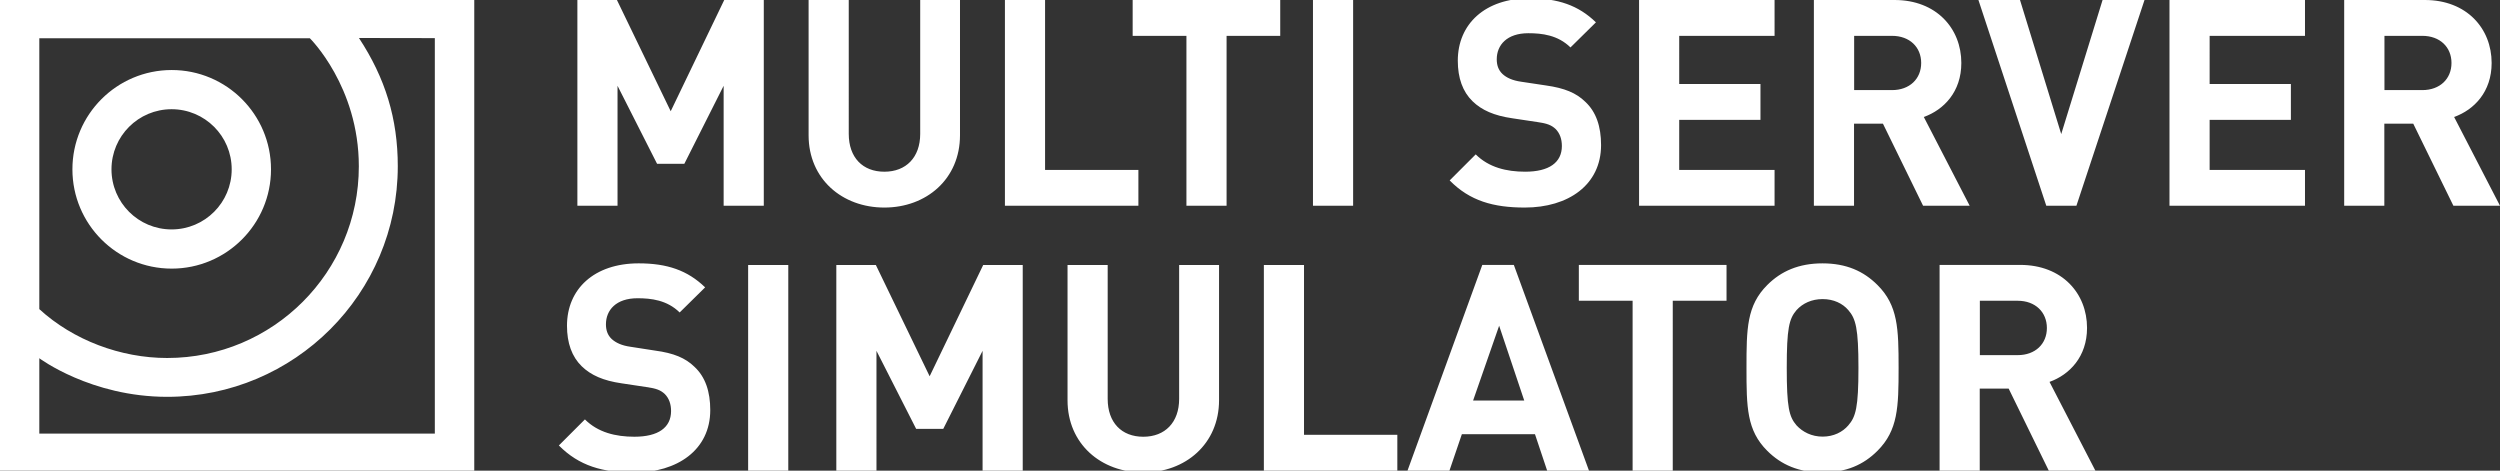
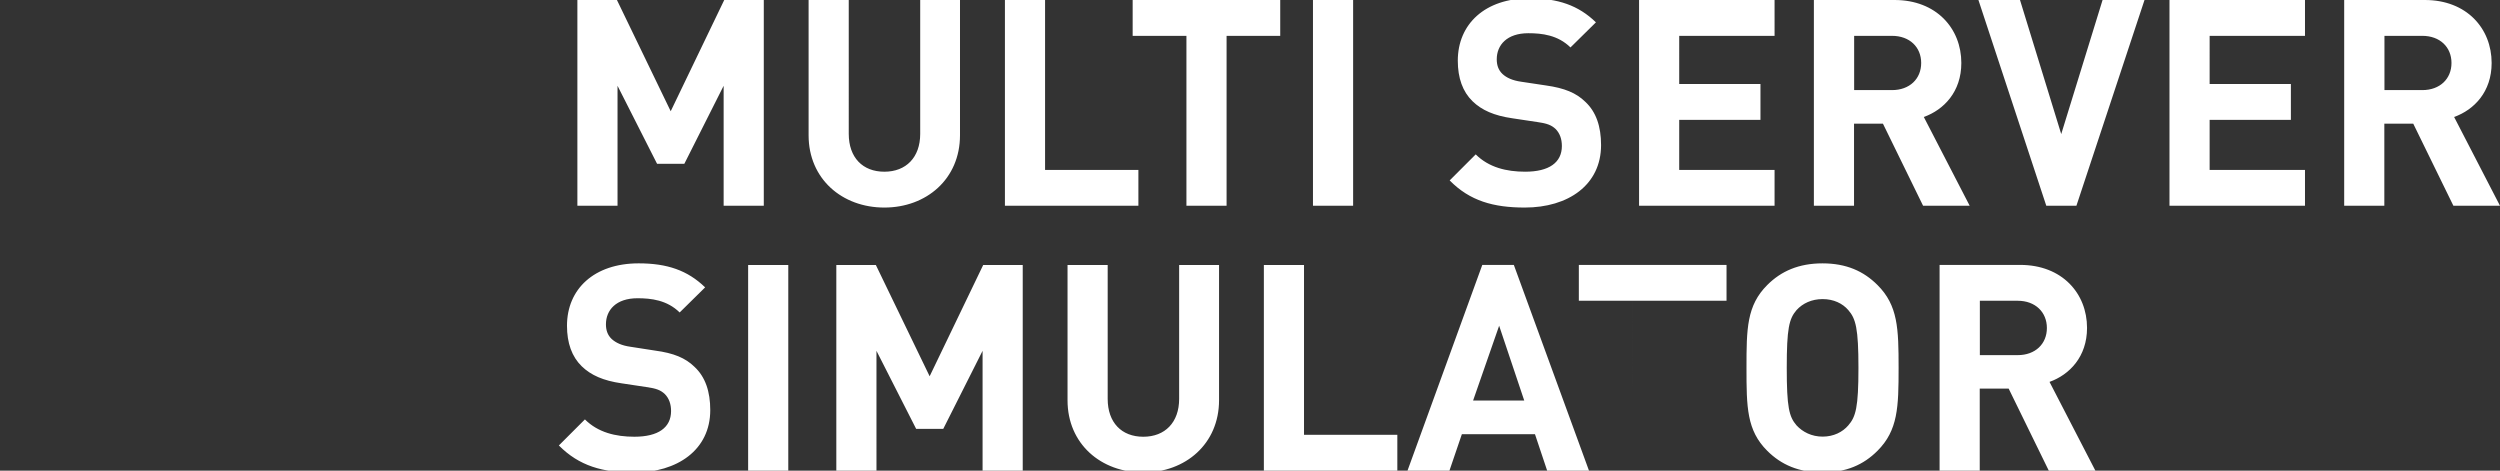
<svg xmlns="http://www.w3.org/2000/svg" xmlns:xlink="http://www.w3.org/1999/xlink" version="1.1" id="Ebene_1" x="0px" y="0px" viewBox="0 0 209.22 39.39" style="enable-background:new 0 0 209.22 39.39;" xml:space="preserve">
  <rect x="0" y="0" width="209.22" height="39.39" fill="#333333" stroke="none" />
  <style type="text/css">
	.st0{clip-path:url(#SVGID_2_);fill:#FFFFFF;}
</style>
  <g>
    <defs>
      <rect id="SVGID_1_" x="0" y="-0.15" width="209.22" height="39.69" />
    </defs>
    <clipPath id="SVGID_2_">
      <use xlink:href="#SVGID_1_" style="overflow:visible;" />
    </clipPath>
-     <path class="st0" d="M171.3,27.45c0,1.33-0.97,2.27-2.44,2.27h-3.17v-4.55h3.17C170.33,25.17,171.3,26.12,171.3,27.45    M175.36,39.39l-3.84-7.43c1.67-0.6,3.14-2.1,3.14-4.52c0-2.88-2.08-5.27-5.59-5.27h-6.75v17.22h3.36v-6.87h2.42l3.36,6.87H175.36z    M155.53,30.79c0,3.29-0.22,4.09-0.85,4.81c-0.48,0.56-1.23,0.94-2.15,0.94c-0.92,0-1.67-0.39-2.18-0.94   c-0.63-0.73-0.82-1.52-0.82-4.81c0-3.29,0.19-4.11,0.82-4.84c0.51-0.56,1.26-0.92,2.18-0.92c0.92,0,1.67,0.36,2.15,0.92   C155.31,26.67,155.53,27.49,155.53,30.79 M158.89,30.79c0-3.29-0.05-5.23-1.77-6.94c-1.16-1.16-2.61-1.81-4.6-1.81   c-1.98,0-3.46,0.65-4.62,1.81c-1.72,1.72-1.74,3.65-1.74,6.94c0,3.29,0.02,5.23,1.74,6.94c1.16,1.16,2.64,1.81,4.62,1.81   c1.99,0,3.44-0.65,4.6-1.81C158.84,36.01,158.89,34.07,158.89,30.79 M144.49,25.17v-3h-12.36v3h4.5v14.22h3.36V25.17H144.49z    M127.56,33.52h-4.28l2.18-6.26L127.56,33.52z M132.98,39.39l-6.29-17.22h-2.64l-6.26,17.22h3.51l1.04-3.05h6.12l1.02,3.05H132.98z    M116.94,39.39v-3h-7.81V22.18h-3.36v17.22H116.94z M102.02,33.49V22.18h-3.34v11.2c0,1.98-1.19,3.17-3,3.17   c-1.82,0-2.98-1.19-2.98-3.17v-11.2h-3.36v11.32c0,3.65,2.8,6.04,6.34,6.04C99.21,39.54,102.02,37.15,102.02,33.49 M85.59,39.39   V22.18h-3.31l-4.48,9.31l-4.5-9.31h-3.31v17.22h3.36V29.36l3.32,6.53h2.27l3.29-6.53v10.04H85.59z M65.97,22.18h-3.36v17.22h3.36   V22.18z M59.44,34.32c0-1.55-0.41-2.78-1.33-3.63c-0.75-0.73-1.72-1.14-3.29-1.35l-2.06-0.32c-0.73-0.1-1.23-0.34-1.57-0.65   c-0.36-0.34-0.48-0.77-0.48-1.23c0-1.19,0.85-2.18,2.64-2.18c1.14,0,2.47,0.15,3.53,1.19l2.13-2.1c-1.47-1.43-3.19-2.01-5.56-2.01   c-3.73,0-6,2.15-6,5.22c0,1.45,0.41,2.59,1.23,3.39c0.77,0.75,1.81,1.21,3.34,1.43l2.06,0.31c0.87,0.12,1.21,0.27,1.55,0.58   c0.36,0.36,0.53,0.85,0.53,1.43c0,1.38-1.07,2.15-3.07,2.15c-1.57,0-3.05-0.36-4.14-1.45l-2.18,2.18c1.69,1.71,3.67,2.27,6.29,2.27   C56.69,39.54,59.44,37.65,59.44,34.32" />
+     <path class="st0" d="M171.3,27.45c0,1.33-0.97,2.27-2.44,2.27h-3.17v-4.55h3.17C170.33,25.17,171.3,26.12,171.3,27.45    M175.36,39.39l-3.84-7.43c1.67-0.6,3.14-2.1,3.14-4.52c0-2.88-2.08-5.27-5.59-5.27h-6.75v17.22h3.36v-6.87h2.42l3.36,6.87H175.36z    M155.53,30.79c0,3.29-0.22,4.09-0.85,4.81c-0.48,0.56-1.23,0.94-2.15,0.94c-0.92,0-1.67-0.39-2.18-0.94   c-0.63-0.73-0.82-1.52-0.82-4.81c0-3.29,0.19-4.11,0.82-4.84c0.51-0.56,1.26-0.92,2.18-0.92c0.92,0,1.67,0.36,2.15,0.92   C155.31,26.67,155.53,27.49,155.53,30.79 M158.89,30.79c0-3.29-0.05-5.23-1.77-6.94c-1.16-1.16-2.61-1.81-4.6-1.81   c-1.98,0-3.46,0.65-4.62,1.81c-1.72,1.72-1.74,3.65-1.74,6.94c0,3.29,0.02,5.23,1.74,6.94c1.16,1.16,2.64,1.81,4.62,1.81   c1.99,0,3.44-0.65,4.6-1.81C158.84,36.01,158.89,34.07,158.89,30.79 M144.49,25.17v-3h-12.36v3h4.5v14.22V25.17H144.49z    M127.56,33.52h-4.28l2.18-6.26L127.56,33.52z M132.98,39.39l-6.29-17.22h-2.64l-6.26,17.22h3.51l1.04-3.05h6.12l1.02,3.05H132.98z    M116.94,39.39v-3h-7.81V22.18h-3.36v17.22H116.94z M102.02,33.49V22.18h-3.34v11.2c0,1.98-1.19,3.17-3,3.17   c-1.82,0-2.98-1.19-2.98-3.17v-11.2h-3.36v11.32c0,3.65,2.8,6.04,6.34,6.04C99.21,39.54,102.02,37.15,102.02,33.49 M85.59,39.39   V22.18h-3.31l-4.48,9.31l-4.5-9.31h-3.31v17.22h3.36V29.36l3.32,6.53h2.27l3.29-6.53v10.04H85.59z M65.97,22.18h-3.36v17.22h3.36   V22.18z M59.44,34.32c0-1.55-0.41-2.78-1.33-3.63c-0.75-0.73-1.72-1.14-3.29-1.35l-2.06-0.32c-0.73-0.1-1.23-0.34-1.57-0.65   c-0.36-0.34-0.48-0.77-0.48-1.23c0-1.19,0.85-2.18,2.64-2.18c1.14,0,2.47,0.15,3.53,1.19l2.13-2.1c-1.47-1.43-3.19-2.01-5.56-2.01   c-3.73,0-6,2.15-6,5.22c0,1.45,0.41,2.59,1.23,3.39c0.77,0.75,1.81,1.21,3.34,1.43l2.06,0.31c0.87,0.12,1.21,0.27,1.55,0.58   c0.36,0.36,0.53,0.85,0.53,1.43c0,1.38-1.07,2.15-3.07,2.15c-1.57,0-3.05-0.36-4.14-1.45l-2.18,2.18c1.69,1.71,3.67,2.27,6.29,2.27   C56.69,39.54,59.44,37.65,59.44,34.32" />
    <path class="st0" d="M205.16,5.27c0,1.33-0.97,2.27-2.44,2.27h-3.17V3h3.17C204.19,3,205.16,3.94,205.16,5.27 M209.22,17.22   l-3.84-7.43c1.67-0.6,3.14-2.1,3.14-4.52c0-2.88-2.08-5.27-5.59-5.27h-6.75v17.22h3.36v-6.87h2.42l3.36,6.87H209.22z M192.9,17.22   v-3h-7.98v-4.19h6.8v-3h-6.8V3h7.98V0h-11.34v17.22H192.9z M179.47,0h-3.51l-3.46,11.22L169.05,0h-3.48l5.68,17.22h2.52L179.47,0z    M160.78,5.27c0,1.33-0.97,2.27-2.44,2.27h-3.17V3h3.17C159.81,3,160.78,3.94,160.78,5.27 M164.84,17.22l-3.84-7.43   c1.67-0.6,3.14-2.1,3.14-4.52c0-2.88-2.08-5.27-5.59-5.27h-6.75v17.22h3.36v-6.87h2.42l3.36,6.87H164.84z M148.51,17.22v-3h-7.98   v-4.19h6.8v-3h-6.8V3h7.98V0h-11.34v17.22H148.51z M133.99,12.14c0-1.55-0.41-2.78-1.33-3.63c-0.75-0.73-1.72-1.14-3.29-1.36   l-2.06-0.31c-0.73-0.1-1.24-0.34-1.57-0.65c-0.36-0.34-0.48-0.77-0.48-1.23c0-1.19,0.85-2.18,2.64-2.18c1.14,0,2.47,0.15,3.53,1.19   l2.13-2.1c-1.47-1.43-3.19-2.01-5.56-2.01c-3.72,0-6,2.15-6,5.22c0,1.45,0.41,2.59,1.23,3.39c0.77,0.75,1.81,1.21,3.34,1.43   l2.06,0.31c0.87,0.12,1.21,0.27,1.55,0.58c0.36,0.36,0.53,0.85,0.53,1.43c0,1.38-1.07,2.15-3.07,2.15c-1.57,0-3.05-0.36-4.14-1.45   l-2.18,2.18c1.69,1.72,3.67,2.27,6.29,2.27C131.24,17.37,133.99,15.48,133.99,12.14 M113.24,0h-3.36v17.22h3.36V0z M107.14,3V0   H94.79v3h4.5v14.22h3.36V3H107.14z M95.27,17.22v-3h-7.81V0H84.1v17.22H95.27z M80.34,11.32V0h-3.33v11.2c0,1.98-1.19,3.17-3,3.17   c-1.81,0-2.98-1.18-2.98-3.17V0h-3.36v11.32c0,3.65,2.8,6.05,6.34,6.05C77.54,17.37,80.34,14.97,80.34,11.32 M63.92,17.22V0h-3.31   l-4.48,9.31L51.63,0h-3.31v17.22h3.36V7.18l3.31,6.53h2.28l3.29-6.53v10.04H63.92z" />
-     <path class="st0" d="M19.39,14.17c0,2.78-2.25,5.03-5.03,5.03c-2.78,0-5.03-2.25-5.03-5.03c0-2.78,2.25-5.03,5.03-5.03   C17.14,9.14,19.39,11.39,19.39,14.17 M22.68,14.17c0-4.59-3.72-8.31-8.31-8.31c-4.59,0-8.31,3.72-8.31,8.31s3.72,8.31,8.31,8.31   C18.95,22.48,22.68,18.76,22.68,14.17 M36.39,36.29H3.29l0-6.31c0,0,4.31,3.23,10.7,3.23c10.66,0,19.3-8.64,19.3-19.3   c0-3.97-1.04-7.37-3.25-10.73l6.35,0.01V36.29z M30.03,13.92c0,8.86-7.18,16.04-16.04,16.04c-3.89,0-7.86-1.49-10.7-4.09   c0-0.06,0-22.67,0-22.67l22.64,0C25.93,3.2,30.03,7.23,30.03,13.92 M39.69-0.14H0v39.69h39.69V-0.14z" />
  </g>
</svg>